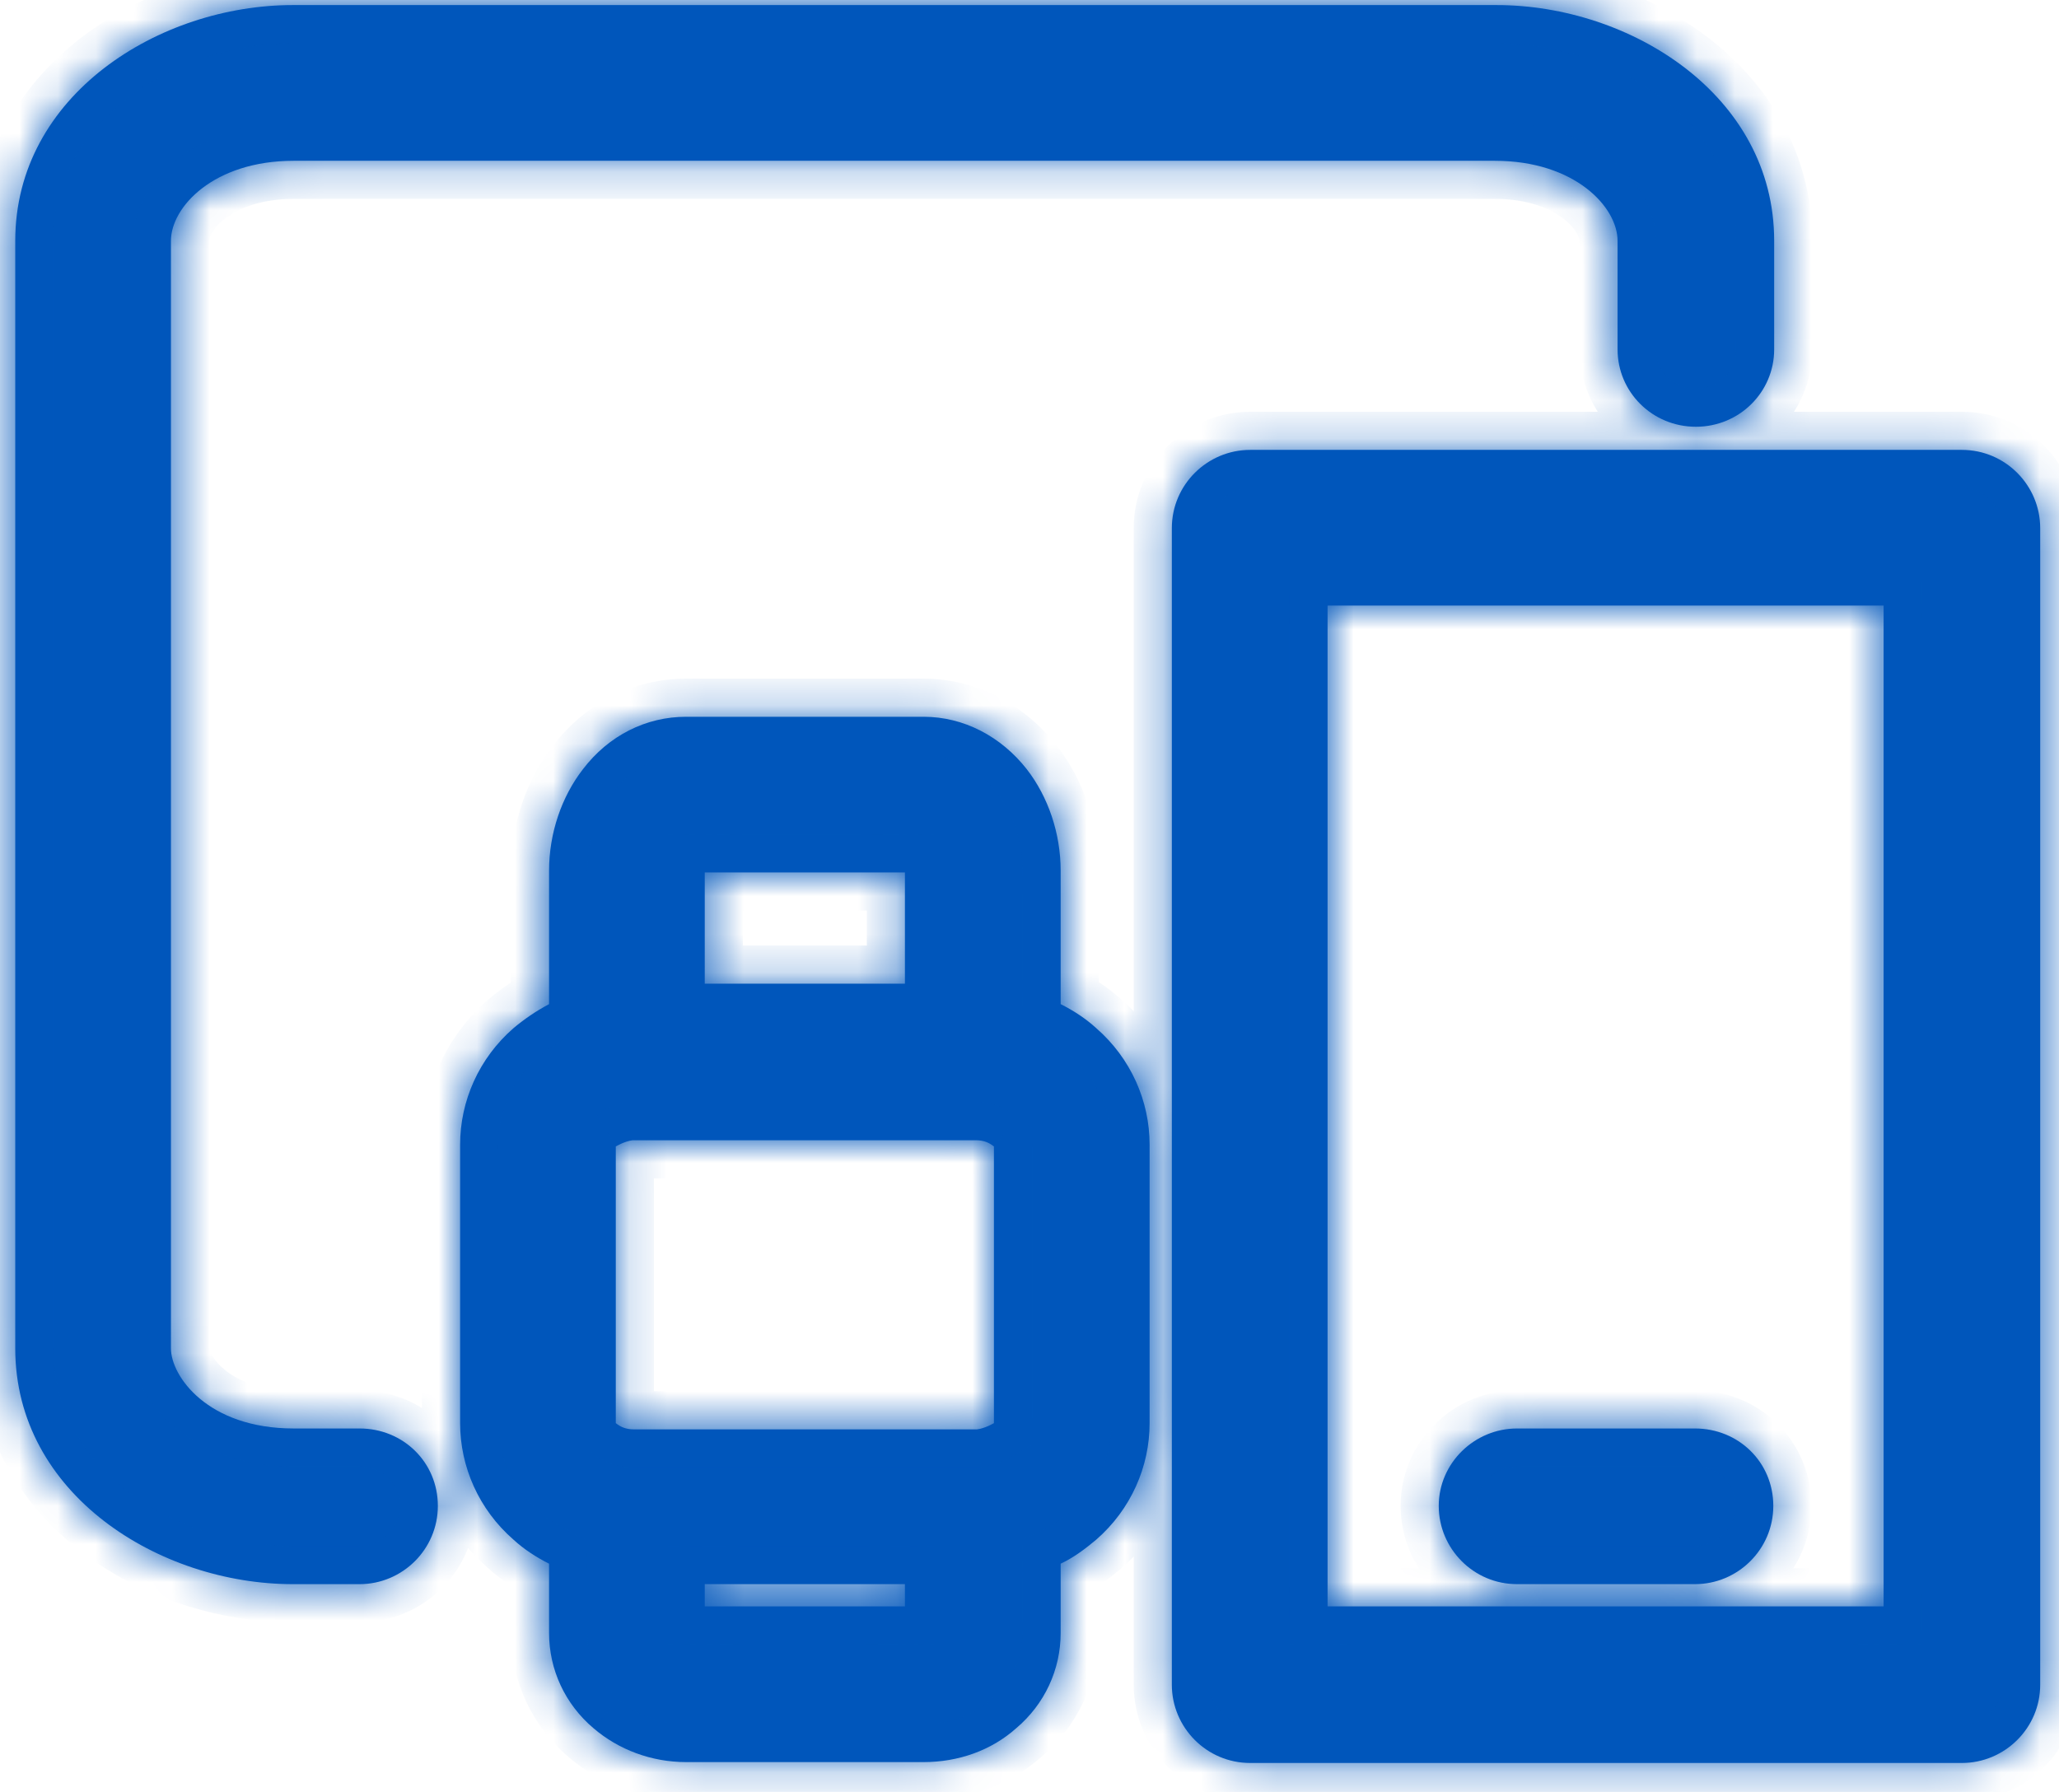
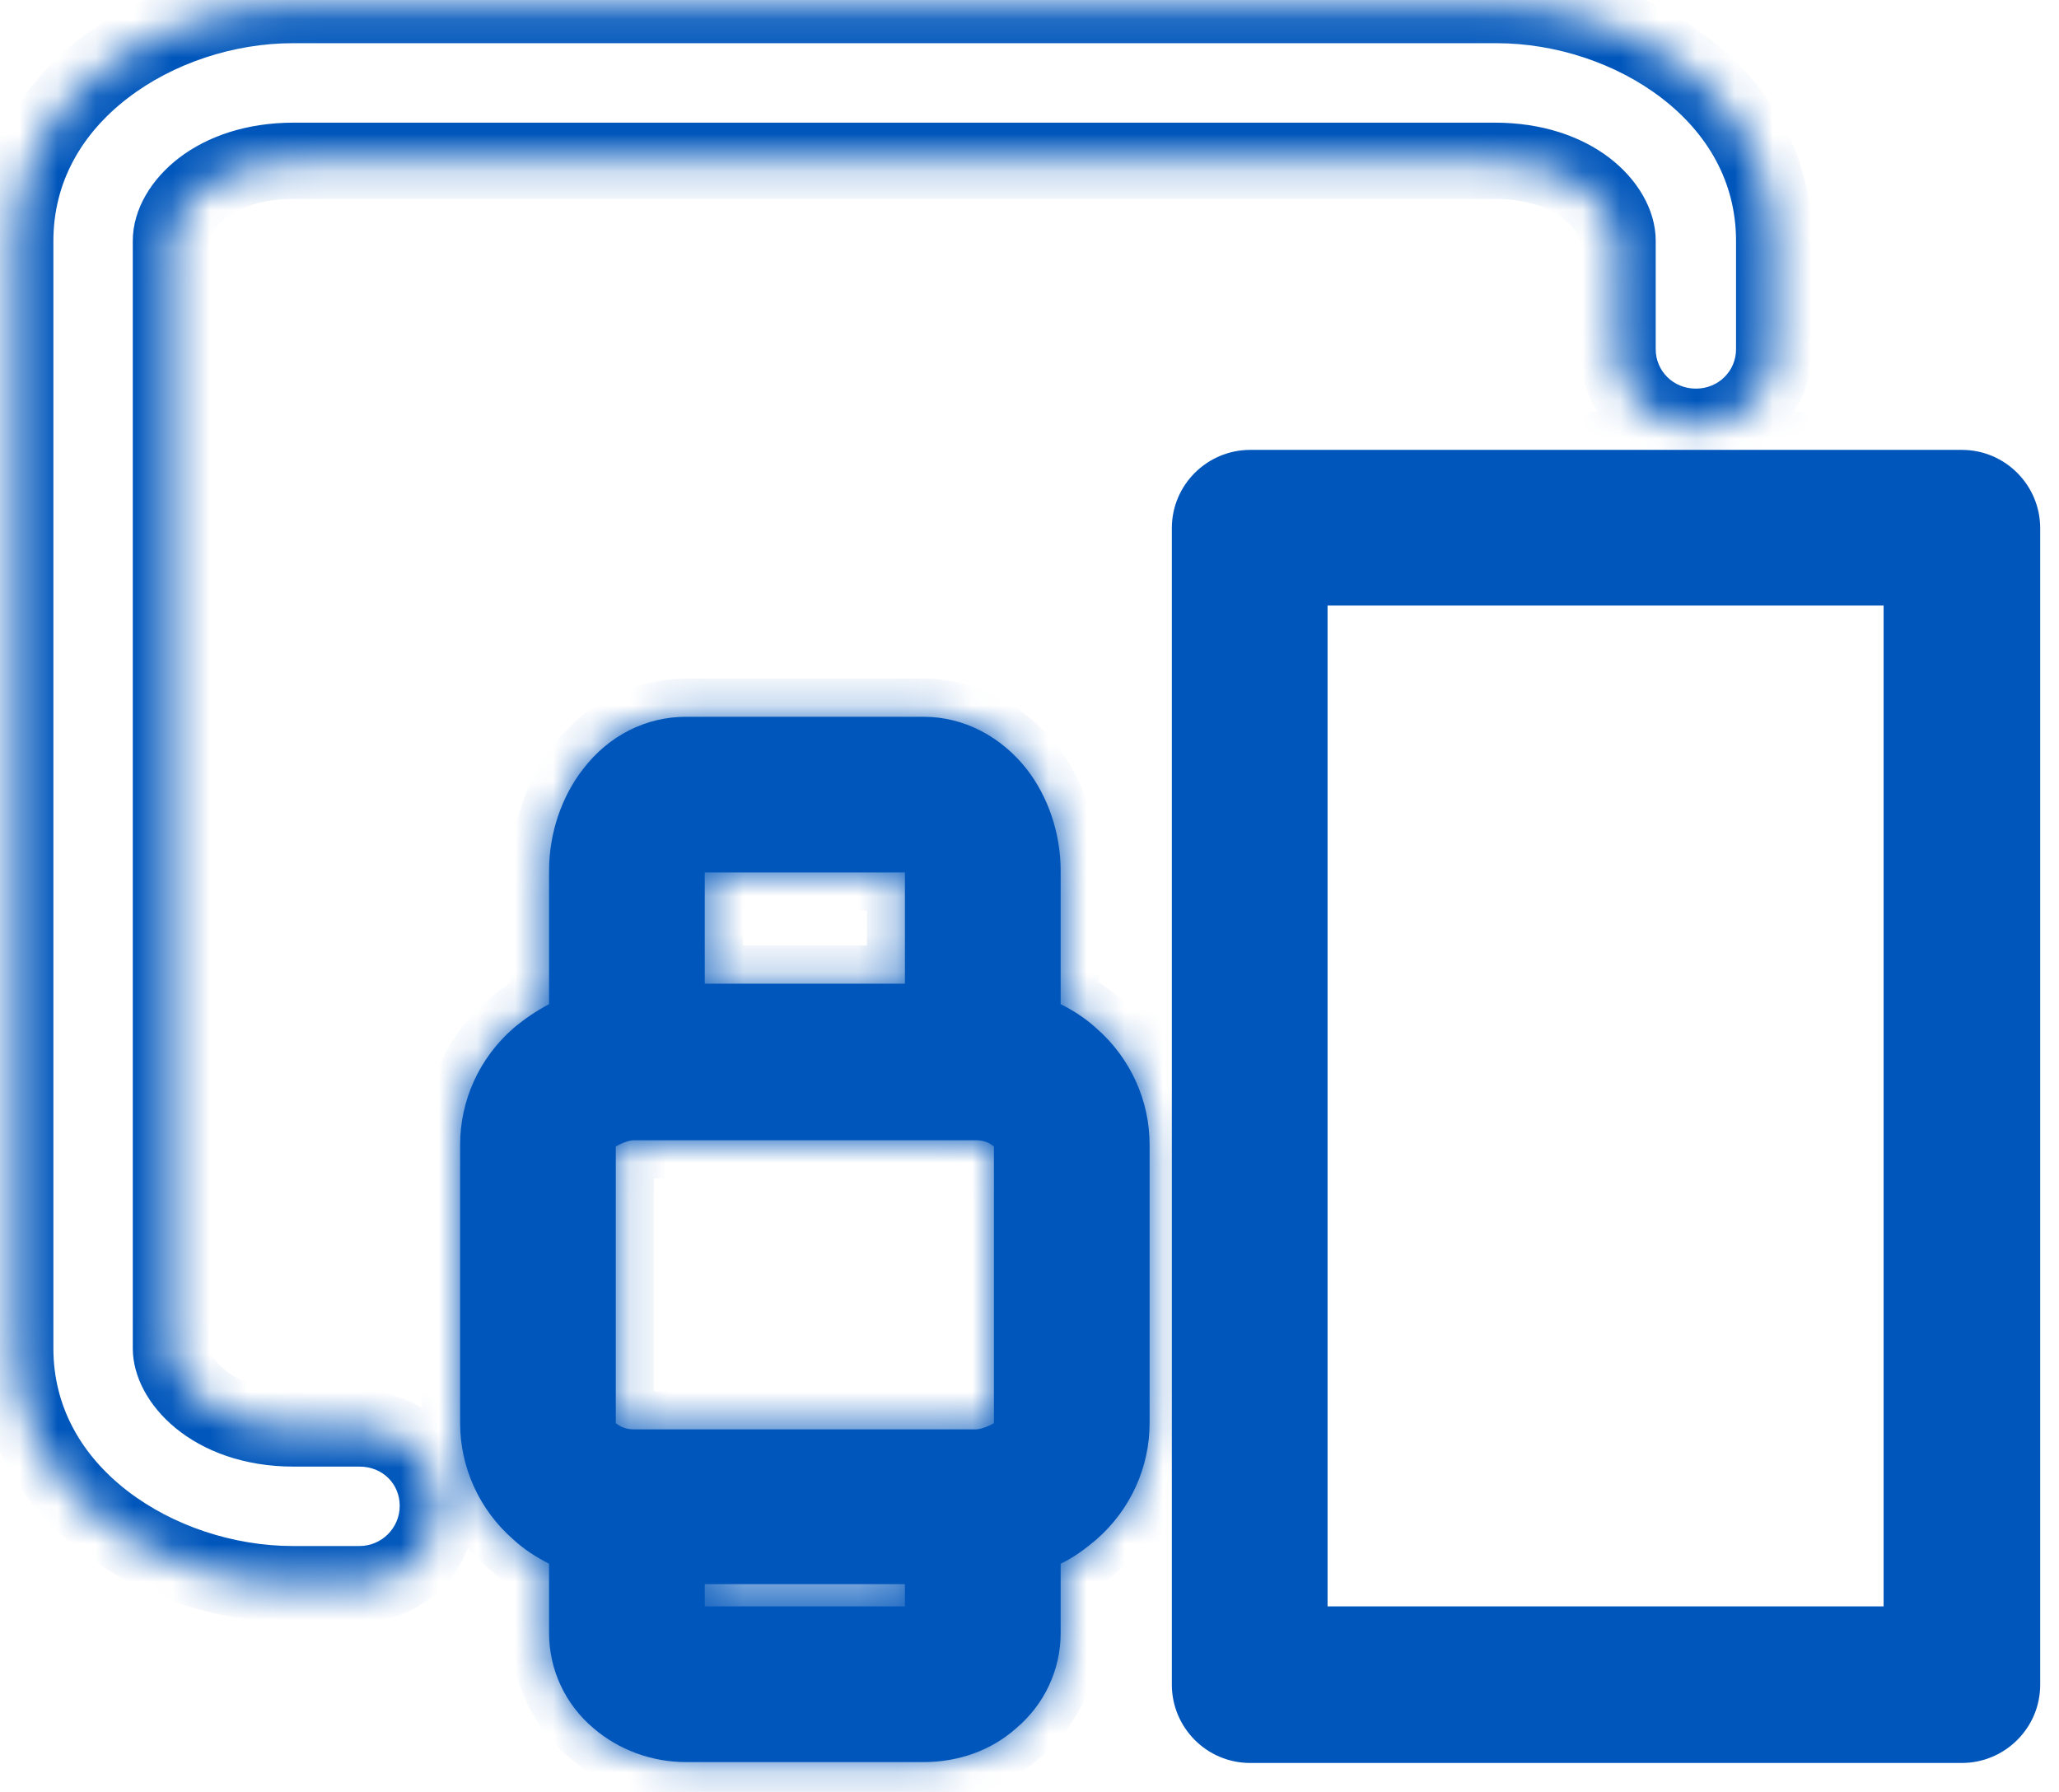
<svg xmlns="http://www.w3.org/2000/svg" width="54" height="47" viewBox="0 0 54 47" fill="none">
  <mask id="path-1-inside-1_9561_183" fill="white">
    <path d="M9.453 37.467H7.703C5.44 37.467 4.483 36.09 4.483 35.367V6.317C4.483 5.43 5.603 4.217 7.703 4.217H39.203C41.303 4.217 42.423 5.43 42.423 6.317V9.163C42.423 10.283 43.333 11.193 44.477 11.193C45.62 11.193 46.53 10.283 46.53 9.163V6.317C46.53 2.49 42.75 0.133 39.25 0.133H7.68C4.18 0.133 0.4 2.49 0.4 6.317V35.367C0.4 39.193 4.18 41.55 7.68 41.55H9.43C10.55 41.55 11.483 40.64 11.483 39.497C11.483 38.353 10.573 37.467 9.43 37.467H9.453Z" />
-     <path d="M39.787 41.55H44.453C45.573 41.55 46.507 40.64 46.507 39.497C46.507 38.353 45.597 37.467 44.453 37.467H39.787C38.667 37.467 37.733 38.377 37.733 39.497C37.733 40.617 38.643 41.55 39.787 41.55Z" />
    <path d="M27.817 26.337V22.837C27.817 21.857 27.49 20.9 26.93 20.177C26.253 19.313 25.273 18.8 24.223 18.8H17.993C16.943 18.8 15.963 19.29 15.287 20.177C14.727 20.9 14.4 21.857 14.4 22.837V26.337C14.05 26.523 13.747 26.733 13.467 26.967C12.557 27.76 12.067 28.88 12.067 30.023V37.327C12.067 38.47 12.557 39.59 13.467 40.383C13.747 40.64 14.073 40.85 14.4 41.013V42.833C14.4 43.79 14.82 44.7 15.567 45.33C16.22 45.89 17.083 46.217 17.993 46.217H24.223C25.133 46.217 25.997 45.913 26.65 45.33C27.397 44.7 27.817 43.79 27.817 42.833V41.013C28.167 40.85 28.47 40.617 28.75 40.383C29.66 39.59 30.15 38.47 30.15 37.327V30.023C30.15 28.88 29.66 27.76 28.75 26.967C28.47 26.71 28.143 26.5 27.817 26.337ZM23.733 41.55V42.133H18.483V41.55H23.733ZM18.483 25.8V22.883H23.733V25.8H18.483ZM26.067 37.327C26.067 37.327 25.833 37.467 25.623 37.49H16.617C16.407 37.49 16.267 37.42 16.15 37.327V30.07C16.15 30.07 16.383 29.93 16.593 29.907H25.6C25.81 29.907 25.95 29.977 26.067 30.07V37.327Z" />
-     <path d="M51.453 11.8H32.787C31.667 11.8 30.733 12.71 30.733 13.853V44.187C30.733 45.307 31.643 46.24 32.787 46.24H51.453C52.573 46.24 53.507 45.33 53.507 44.187V13.853C53.507 12.733 52.597 11.8 51.453 11.8ZM49.4 15.883V42.133H34.817V15.883H49.4Z" />
  </mask>
-   <path d="M9.453 37.467H7.703C5.44 37.467 4.483 36.09 4.483 35.367V6.317C4.483 5.43 5.603 4.217 7.703 4.217H39.203C41.303 4.217 42.423 5.43 42.423 6.317V9.163C42.423 10.283 43.333 11.193 44.477 11.193C45.62 11.193 46.53 10.283 46.53 9.163V6.317C46.53 2.49 42.75 0.133 39.25 0.133H7.68C4.18 0.133 0.4 2.49 0.4 6.317V35.367C0.4 39.193 4.18 41.55 7.68 41.55H9.43C10.55 41.55 11.483 40.64 11.483 39.497C11.483 38.353 10.573 37.467 9.43 37.467H9.453Z" fill="#0056BB" />
-   <path d="M39.787 41.55H44.453C45.573 41.55 46.507 40.64 46.507 39.497C46.507 38.353 45.597 37.467 44.453 37.467H39.787C38.667 37.467 37.733 38.377 37.733 39.497C37.733 40.617 38.643 41.55 39.787 41.55Z" fill="#0056BB" />
  <path d="M27.817 26.337V22.837C27.817 21.857 27.49 20.9 26.93 20.177C26.253 19.313 25.273 18.8 24.223 18.8H17.993C16.943 18.8 15.963 19.29 15.287 20.177C14.727 20.9 14.4 21.857 14.4 22.837V26.337C14.05 26.523 13.747 26.733 13.467 26.967C12.557 27.76 12.067 28.88 12.067 30.023V37.327C12.067 38.47 12.557 39.59 13.467 40.383C13.747 40.64 14.073 40.85 14.4 41.013V42.833C14.4 43.79 14.82 44.7 15.567 45.33C16.22 45.89 17.083 46.217 17.993 46.217H24.223C25.133 46.217 25.997 45.913 26.65 45.33C27.397 44.7 27.817 43.79 27.817 42.833V41.013C28.167 40.85 28.47 40.617 28.75 40.383C29.66 39.59 30.15 38.47 30.15 37.327V30.023C30.15 28.88 29.66 27.76 28.75 26.967C28.47 26.71 28.143 26.5 27.817 26.337ZM23.733 41.55V42.133H18.483V41.55H23.733ZM18.483 25.8V22.883H23.733V25.8H18.483ZM26.067 37.327C26.067 37.327 25.833 37.467 25.623 37.49H16.617C16.407 37.49 16.267 37.42 16.15 37.327V30.07C16.15 30.07 16.383 29.93 16.593 29.907H25.6C25.81 29.907 25.95 29.977 26.067 30.07V37.327Z" fill="#0056BB" />
  <path d="M51.453 11.8H32.787C31.667 11.8 30.733 12.71 30.733 13.853V44.187C30.733 45.307 31.643 46.24 32.787 46.24H51.453C52.573 46.24 53.507 45.33 53.507 44.187V13.853C53.507 12.733 52.597 11.8 51.453 11.8ZM49.4 15.883V42.133H34.817V15.883H49.4Z" fill="#0056BB" />
  <path d="M7.68 0.133V1.133V0.133ZM27.817 26.337H26.817V26.955L27.369 27.231L27.817 26.337ZM26.93 20.177L27.721 19.564L27.717 19.56L26.93 20.177ZM15.287 20.177L16.077 20.789L16.081 20.783L15.287 20.177ZM14.4 26.337L14.87 27.219L15.4 26.937V26.337H14.4ZM13.467 26.967L12.826 26.198L12.818 26.206L12.809 26.213L13.467 26.967ZM13.467 40.383L14.142 39.646L14.133 39.638L14.124 39.63L13.467 40.383ZM14.4 41.013H15.4V40.395L14.847 40.119L14.4 41.013ZM15.567 45.33L16.217 44.571L16.211 44.566L15.567 45.33ZM26.65 45.33L26.005 44.566L25.994 44.575L25.984 44.584L26.65 45.33ZM27.817 41.013L27.394 40.107L26.817 40.377V41.013H27.817ZM28.75 40.383L29.39 41.152L29.399 41.145L29.407 41.137L28.75 40.383ZM28.75 26.967L28.074 27.704L28.083 27.712L28.093 27.721L28.75 26.967ZM23.733 41.55H24.733V40.55H23.733V41.55ZM23.733 42.133V43.133H24.733V42.133H23.733ZM18.483 42.133H17.483V43.133H18.483V42.133ZM18.483 41.55V40.55H17.483V41.55H18.483ZM18.483 25.8H17.483V26.8H18.483V25.8ZM18.483 22.883V21.883H17.483V22.883H18.483ZM23.733 22.883H24.733V21.883H23.733V22.883ZM23.733 25.8V26.8H24.733V25.8H23.733ZM26.067 37.327L26.581 38.184L27.067 37.893V37.327H26.067ZM25.623 37.49V38.49H25.679L25.734 38.484L25.623 37.49ZM16.15 37.327H15.15V37.807L15.525 38.108L16.15 37.327ZM16.15 30.07L15.635 29.212L15.15 29.504V30.07H16.15ZM16.593 29.907V28.907H16.538L16.483 28.913L16.593 29.907ZM26.067 30.07H27.067V29.589L26.691 29.289L26.067 30.07ZM49.4 15.883H50.4V14.883H49.4V15.883ZM49.4 42.133V43.133H50.4V42.133H49.4ZM34.817 42.133H33.817V43.133H34.817V42.133ZM34.817 15.883V14.883H33.817V15.883H34.817ZM9.453 36.467H7.703V38.467H9.453V36.467ZM7.703 36.467C6.783 36.467 6.21 36.191 5.884 35.919C5.52 35.617 5.483 35.351 5.483 35.367H3.483C3.483 36.806 5.067 38.467 7.703 38.467V36.467ZM5.483 35.367V6.317H3.483V35.367H5.483ZM5.483 6.317C5.483 6.275 5.536 6.016 5.913 5.729C6.262 5.462 6.847 5.217 7.703 5.217V3.217C6.459 3.217 5.435 3.578 4.699 4.139C3.99 4.681 3.483 5.472 3.483 6.317H5.483ZM7.703 5.217H39.203V3.217H7.703V5.217ZM39.203 5.217C40.059 5.217 40.645 5.462 40.994 5.729C41.37 6.016 41.423 6.275 41.423 6.317H43.423C43.423 5.472 42.916 4.681 42.208 4.139C41.472 3.578 40.447 3.217 39.203 3.217V5.217ZM41.423 6.317V9.163H43.423V6.317H41.423ZM41.423 9.163C41.423 10.843 42.788 12.193 44.477 12.193V10.193C43.878 10.193 43.423 9.724 43.423 9.163H41.423ZM44.477 12.193C46.165 12.193 47.53 10.843 47.53 9.163H45.53C45.53 9.724 45.075 10.193 44.477 10.193V12.193ZM47.53 9.163V6.317H45.53V9.163H47.53ZM47.53 6.317C47.53 4.04 46.395 2.22 44.814 0.999C43.247 -0.211 41.209 -0.867 39.25 -0.867V1.133C40.791 1.133 42.393 1.656 43.591 2.582C44.775 3.495 45.53 4.767 45.53 6.317H47.53ZM39.25 -0.867H7.68V1.133H39.25V-0.867ZM7.68 -0.867C5.721 -0.867 3.683 -0.211 2.116 0.999C0.534 2.22 -0.6 4.04 -0.6 6.317H1.4C1.4 4.767 2.155 3.495 3.339 2.582C4.537 1.656 6.139 1.133 7.68 1.133V-0.867ZM-0.6 6.317V35.367H1.4V6.317H-0.6ZM-0.6 35.367C-0.6 37.644 0.534 39.464 2.116 40.685C3.683 41.895 5.721 42.55 7.68 42.55V40.55C6.139 40.55 4.537 40.027 3.339 39.102C2.155 38.188 1.4 36.916 1.4 35.367H-0.6ZM7.68 42.55H9.43V40.55H7.68V42.55ZM9.43 42.55C11.095 42.55 12.483 41.2 12.483 39.497H10.483C10.483 40.08 10.005 40.55 9.43 40.55V42.55ZM12.483 39.497C12.483 37.786 11.111 36.467 9.43 36.467V38.467C10.036 38.467 10.483 38.921 10.483 39.497H12.483ZM9.43 38.467H9.453V36.467H9.43V38.467ZM39.787 42.55H44.453V40.55H39.787V42.55ZM44.453 42.55C46.118 42.55 47.507 41.2 47.507 39.497H45.507C45.507 40.08 45.028 40.55 44.453 40.55V42.55ZM47.507 39.497C47.507 37.786 46.134 36.467 44.453 36.467V38.467C45.059 38.467 45.507 38.921 45.507 39.497H47.507ZM44.453 36.467H39.787V38.467H44.453V36.467ZM39.787 36.467C38.129 36.467 36.733 37.81 36.733 39.497H38.733C38.733 38.944 39.204 38.467 39.787 38.467V36.467ZM36.733 39.497C36.733 41.162 38.084 42.55 39.787 42.55V40.55C39.203 40.55 38.733 40.072 38.733 39.497H36.733ZM28.817 26.337V22.837H26.817V26.337H28.817ZM28.817 22.837C28.817 21.643 28.421 20.469 27.721 19.564L26.139 20.789C26.559 21.331 26.817 22.07 26.817 22.837H28.817ZM27.717 19.56C26.87 18.479 25.611 17.8 24.223 17.8V19.8C24.936 19.8 25.636 20.147 26.143 20.794L27.717 19.56ZM24.223 17.8H17.993V19.8H24.223V17.8ZM17.993 17.8C16.618 17.8 15.349 18.447 14.492 19.57L16.081 20.783C16.577 20.134 17.269 19.8 17.993 19.8V17.8ZM14.496 19.564C13.795 20.469 13.4 21.643 13.4 22.837H15.4C15.4 22.07 15.658 21.331 16.077 20.789L14.496 19.564ZM13.4 22.837V26.337H15.4V22.837H13.4ZM13.929 25.454C13.514 25.676 13.154 25.925 12.826 26.198L14.107 27.735C14.339 27.541 14.586 27.371 14.87 27.219L13.929 25.454ZM12.809 26.213C11.679 27.198 11.067 28.594 11.067 30.023H13.067C13.067 29.166 13.434 28.322 14.124 27.721L12.809 26.213ZM11.067 30.023V37.327H13.067V30.023H11.067ZM11.067 37.327C11.067 38.756 11.679 40.152 12.809 41.137L14.124 39.63C13.434 39.028 13.067 38.184 13.067 37.327H11.067ZM12.791 41.12C13.153 41.453 13.562 41.712 13.953 41.908L14.847 40.119C14.585 39.988 14.34 39.827 14.142 39.646L12.791 41.12ZM13.4 41.013V42.833H15.4V41.013H13.4ZM13.4 42.833C13.4 44.086 13.951 45.275 14.922 46.094L16.211 44.566C15.689 44.125 15.4 43.494 15.4 42.833H13.4ZM14.916 46.089C15.751 46.806 16.846 47.217 17.993 47.217V45.217C17.32 45.217 16.688 44.974 16.217 44.571L14.916 46.089ZM17.993 47.217H24.223V45.217H17.993V47.217ZM24.223 47.217C25.354 47.217 26.461 46.839 27.316 46.076L25.984 44.584C25.532 44.988 24.913 45.217 24.223 45.217V47.217ZM27.295 46.094C28.266 45.275 28.817 44.086 28.817 42.833H26.817C26.817 43.494 26.527 44.125 26.005 44.566L27.295 46.094ZM28.817 42.833V41.013H26.817V42.833H28.817ZM28.239 41.919C28.712 41.699 29.097 41.396 29.39 41.152L28.11 39.615C27.843 39.837 27.621 40.001 27.394 40.107L28.239 41.919ZM29.407 41.137C30.537 40.152 31.15 38.756 31.15 37.327H29.15C29.15 38.184 28.783 39.028 28.093 39.63L29.407 41.137ZM31.15 37.327V30.023H29.15V37.327H31.15ZM31.15 30.023C31.15 28.594 30.537 27.198 29.407 26.213L28.093 27.721C28.783 28.322 29.15 29.166 29.15 30.023H31.15ZM29.426 26.23C29.063 25.897 28.655 25.638 28.264 25.442L27.369 27.231C27.632 27.362 27.877 27.523 28.074 27.704L29.426 26.23ZM22.733 41.55V42.133H24.733V41.55H22.733ZM23.733 41.133H18.483V43.133H23.733V41.133ZM19.483 42.133V41.55H17.483V42.133H19.483ZM18.483 42.55H23.733V40.55H18.483V42.55ZM19.483 25.8V22.883H17.483V25.8H19.483ZM18.483 23.883H23.733V21.883H18.483V23.883ZM22.733 22.883V25.8H24.733V22.883H22.733ZM23.733 24.8H18.483V26.8H23.733V24.8ZM26.067 37.327C25.552 36.469 25.552 36.469 25.552 36.469C25.552 36.469 25.552 36.469 25.553 36.469C25.553 36.469 25.553 36.469 25.553 36.469C25.553 36.468 25.554 36.468 25.554 36.468C25.555 36.468 25.555 36.467 25.556 36.467C25.557 36.466 25.558 36.466 25.558 36.465C25.56 36.465 25.561 36.464 25.561 36.464C25.561 36.464 25.558 36.465 25.554 36.468C25.545 36.472 25.531 36.48 25.515 36.487C25.465 36.51 25.465 36.502 25.513 36.496L25.734 38.484C25.991 38.455 26.213 38.366 26.333 38.312C26.401 38.282 26.458 38.252 26.499 38.23C26.52 38.219 26.538 38.209 26.552 38.201C26.558 38.197 26.564 38.194 26.569 38.191C26.572 38.19 26.574 38.188 26.576 38.187C26.577 38.187 26.578 38.186 26.579 38.186C26.579 38.185 26.579 38.185 26.58 38.185C26.58 38.185 26.58 38.185 26.581 38.184C26.581 38.184 26.581 38.184 26.581 38.184C26.581 38.184 26.581 38.184 26.067 37.327ZM25.623 36.49H16.617V38.49H25.623V36.49ZM16.617 36.49C16.627 36.49 16.662 36.493 16.707 36.51C16.728 36.518 16.744 36.527 16.757 36.534C16.769 36.541 16.775 36.546 16.775 36.546L15.525 38.108C15.785 38.315 16.139 38.49 16.617 38.49V36.49ZM17.15 37.327V30.07H15.15V37.327H17.15ZM16.15 30.07C16.664 30.927 16.664 30.928 16.664 30.928C16.664 30.928 16.664 30.928 16.664 30.928C16.664 30.928 16.663 30.928 16.663 30.928C16.663 30.928 16.663 30.928 16.662 30.929C16.662 30.929 16.661 30.929 16.661 30.93C16.66 30.93 16.659 30.931 16.658 30.931C16.657 30.932 16.656 30.933 16.656 30.933C16.656 30.933 16.658 30.931 16.662 30.929C16.671 30.924 16.685 30.917 16.702 30.91C16.752 30.887 16.752 30.895 16.704 30.901L16.483 28.913C16.225 28.942 16.003 29.031 15.884 29.085C15.816 29.115 15.758 29.144 15.717 29.166C15.696 29.178 15.678 29.188 15.665 29.195C15.658 29.199 15.652 29.203 15.647 29.206C15.645 29.207 15.643 29.208 15.64 29.209C15.639 29.21 15.639 29.211 15.638 29.211C15.637 29.211 15.637 29.212 15.636 29.212C15.636 29.212 15.636 29.212 15.636 29.212C15.636 29.212 15.636 29.212 15.636 29.212C15.636 29.212 15.635 29.212 16.15 30.07ZM16.593 30.907H25.6V28.907H16.593V30.907ZM25.6 30.907C25.589 30.907 25.554 30.904 25.509 30.887C25.489 30.879 25.472 30.87 25.459 30.863C25.447 30.855 25.441 30.85 25.442 30.851L26.691 29.289C26.432 29.081 26.077 28.907 25.6 28.907V30.907ZM25.067 30.07V37.327H27.067V30.07H25.067ZM51.453 10.8H32.787V12.8H51.453V10.8ZM32.787 10.8C31.122 10.8 29.733 12.15 29.733 13.853H31.733C31.733 13.27 32.211 12.8 32.787 12.8V10.8ZM29.733 13.853V44.187H31.733V13.853H29.733ZM29.733 44.187C29.733 45.852 31.084 47.24 32.787 47.24V45.24C32.203 45.24 31.733 44.762 31.733 44.187H29.733ZM32.787 47.24H51.453V45.24H32.787V47.24ZM51.453 47.24C53.118 47.24 54.507 45.89 54.507 44.187H52.507C52.507 44.77 52.028 45.24 51.453 45.24V47.24ZM54.507 44.187V13.853H52.507V44.187H54.507ZM54.507 13.853C54.507 12.188 53.156 10.8 51.453 10.8V12.8C52.037 12.8 52.507 13.278 52.507 13.853H54.507ZM48.4 15.883V42.133H50.4V15.883H48.4ZM49.4 41.133H34.817V43.133H49.4V41.133ZM35.817 42.133V15.883H33.817V42.133H35.817ZM34.817 16.883H49.4V14.883H34.817V16.883Z" fill="#0056BB" mask="url(#path-1-inside-1_9561_183)" />
</svg>